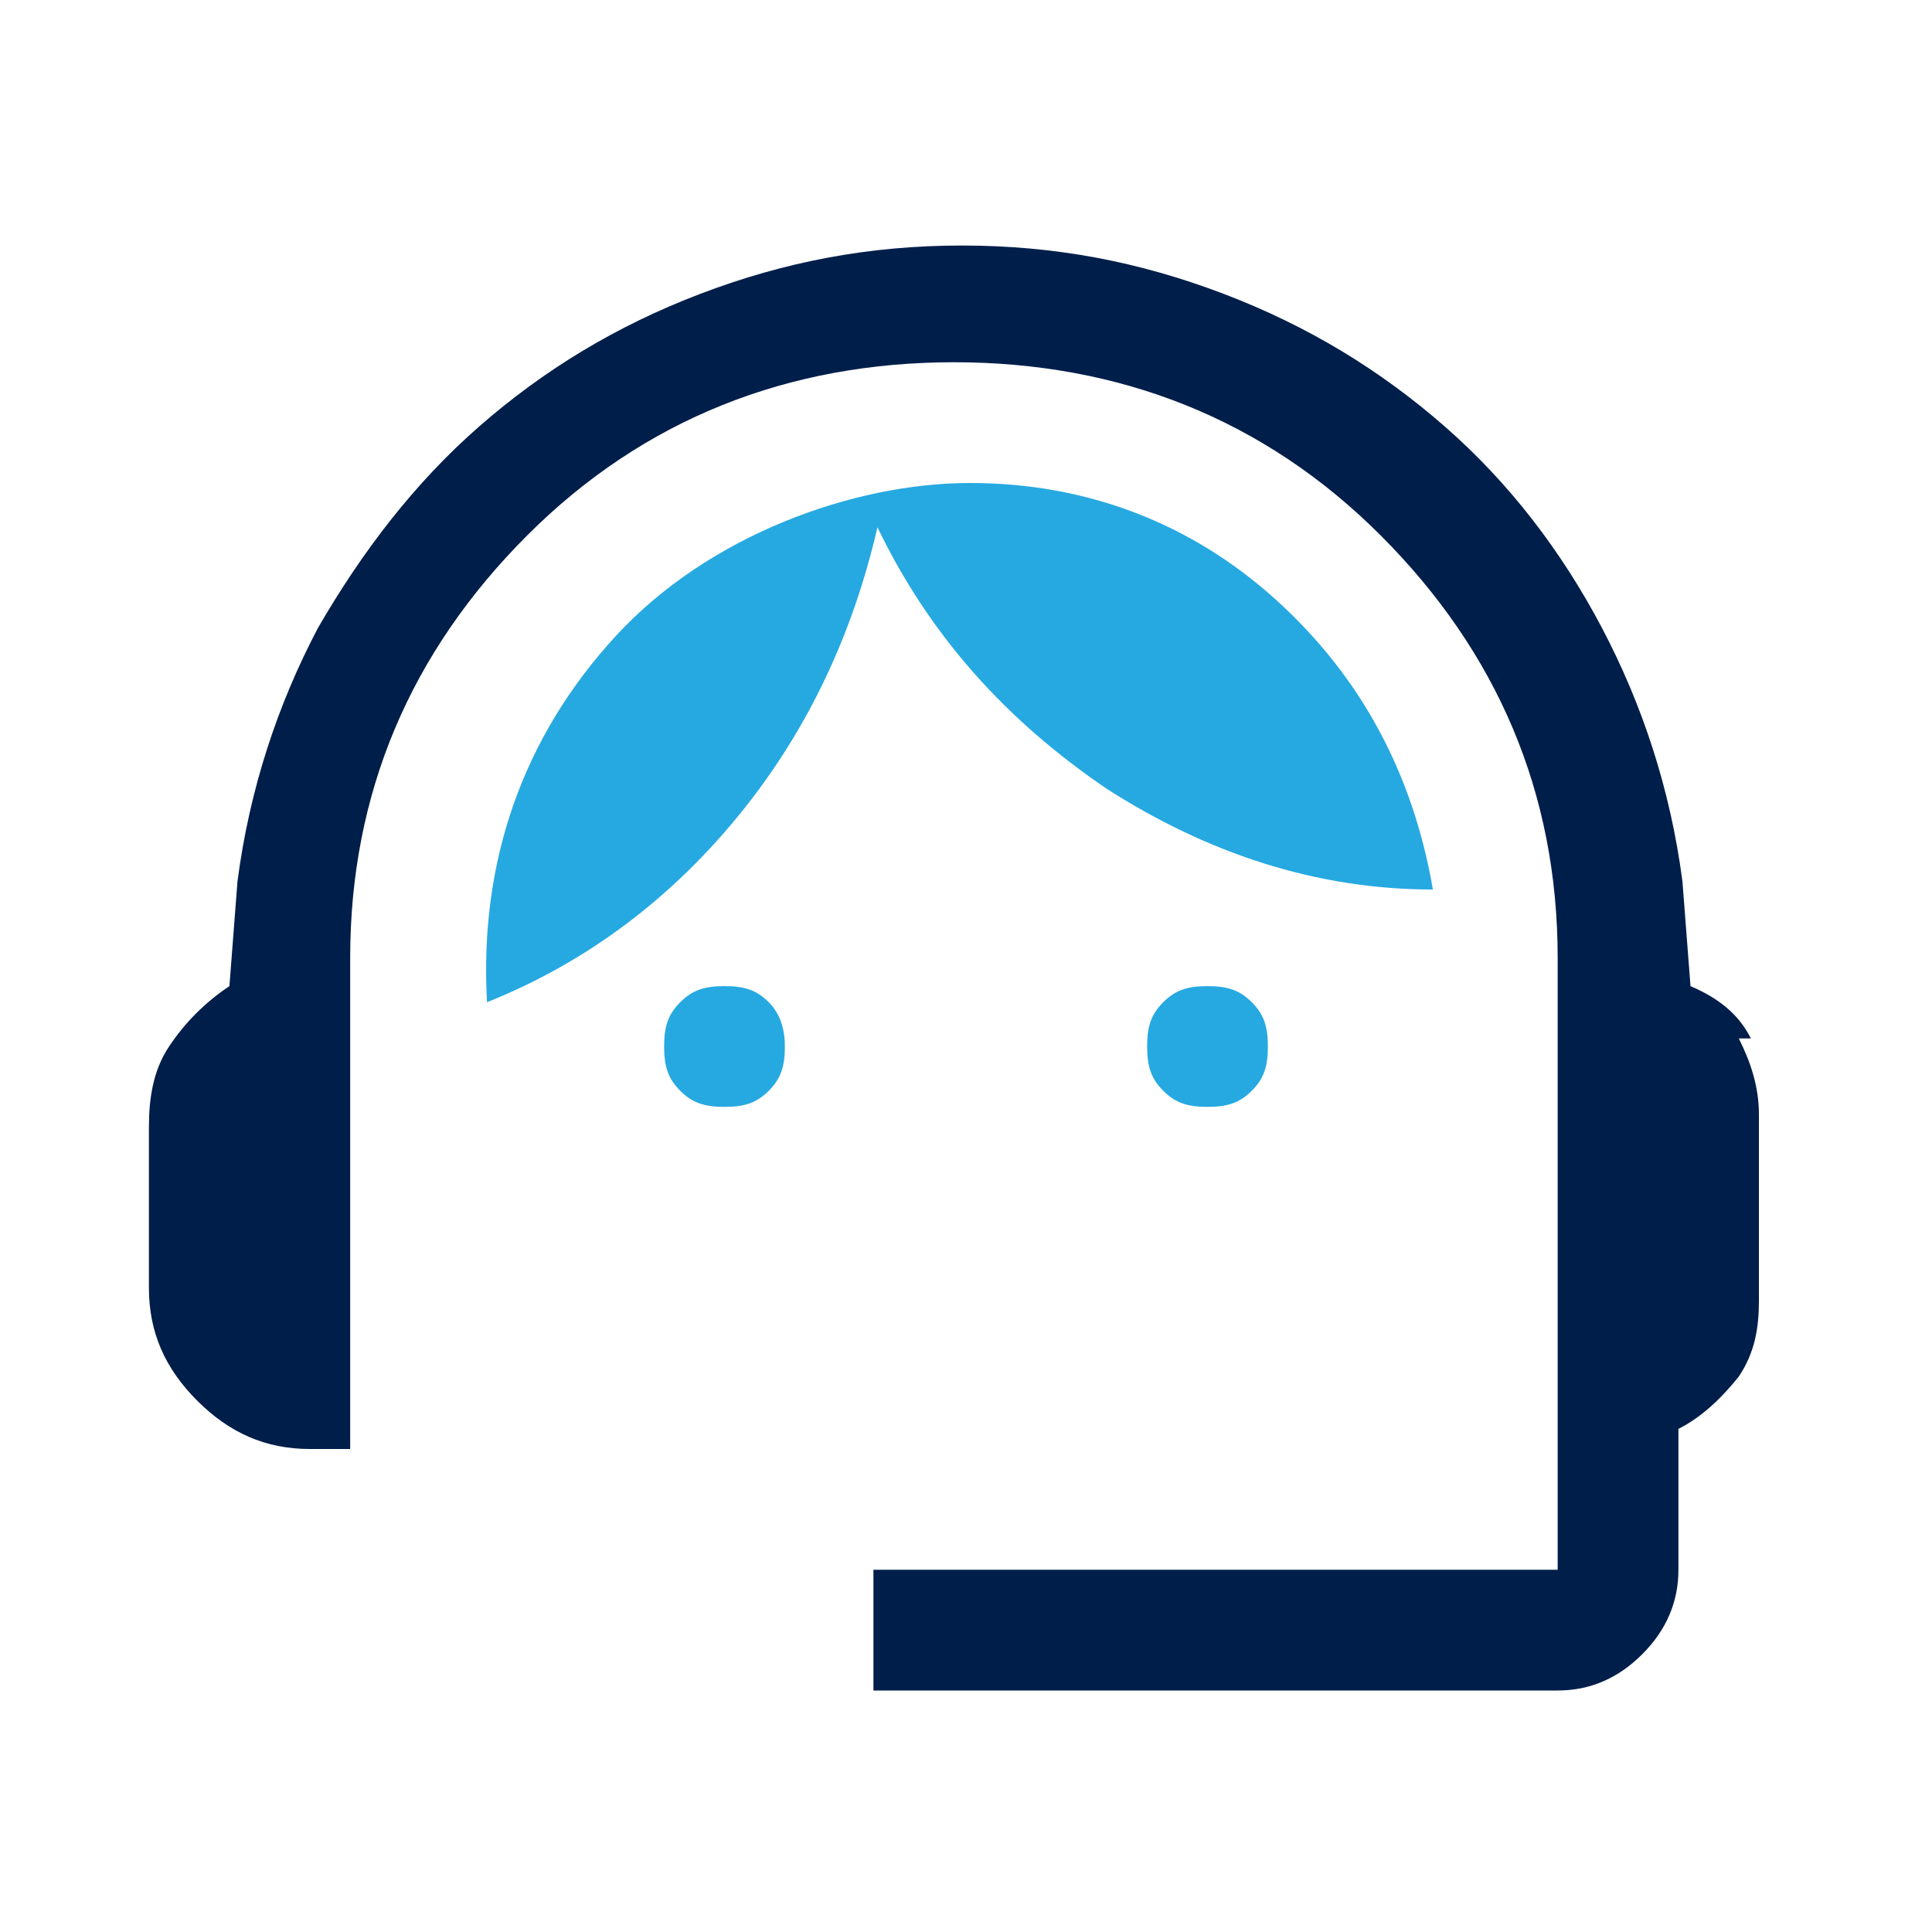
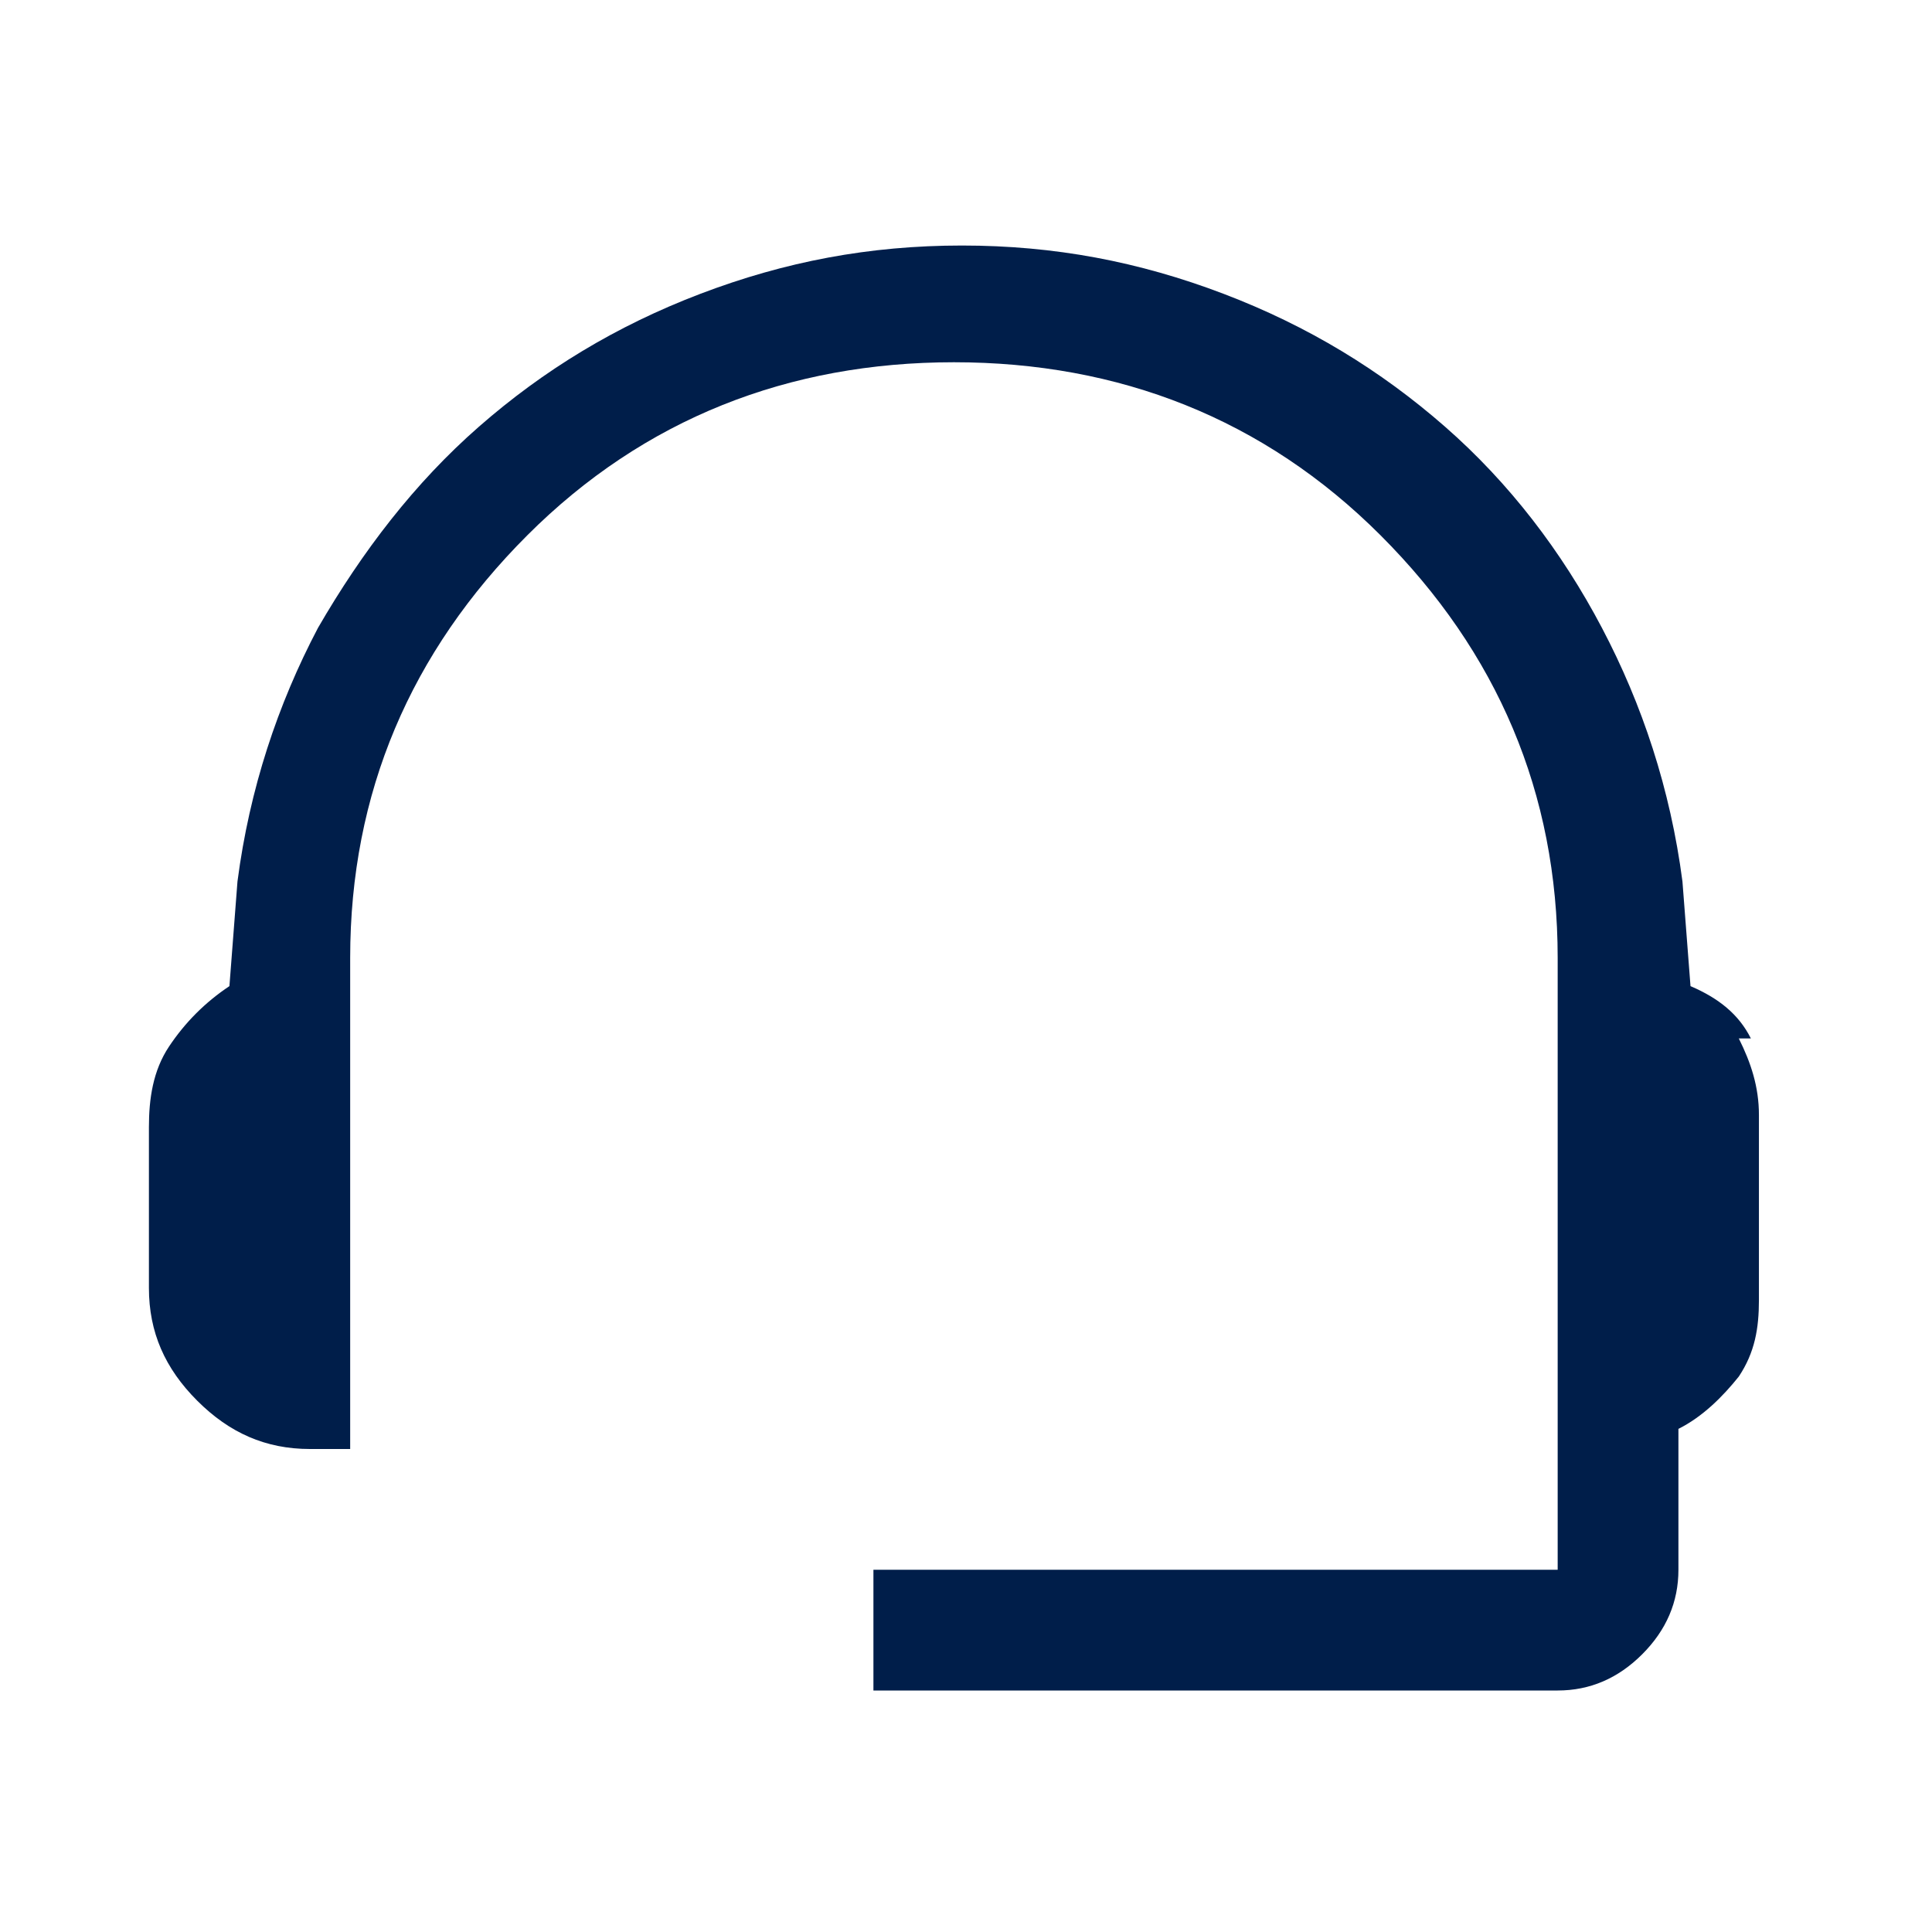
<svg xmlns="http://www.w3.org/2000/svg" viewBox="0 0 48 48">
  <path d="M43.5 25.8c-.3-.6-.8-1-1.5-1.3l-.2-2.6c-.3-2.3-1-4.4-2-6.3-1-1.9-2.3-3.6-3.9-5s-3.4-2.5-5.5-3.3-4.2-1.2-6.5-1.2-4.4.4-6.5 1.2c-2.1.8-3.9 1.9-5.5 3.3s-2.9 3.1-4 5c-1 1.9-1.7 4-2 6.3l-.2 2.6c-.6.4-1.1.9-1.5 1.5-.4.6-.5 1.3-.5 2v4c0 1.1.4 2 1.2 2.8S6.6 36 7.7 36h1V23.8c0-4.1 1.5-7.6 4.4-10.5C16 10.4 19.6 9 23.7 9s7.7 1.4 10.6 4.3c2.9 2.9 4.4 6.4 4.4 10.5V39h-17v3h17c.8 0 1.5-.3 2.1-.9.6-.6.9-1.3.9-2.1v-3.5c.6-.3 1.1-.8 1.5-1.3.4-.6.5-1.2.5-1.9v-4.6c0-.7-.2-1.3-.5-1.9z" fill="#001e4a" />
-   <path d="M31.1 27.1c.3-.3.4-.6.4-1.1s-.1-.8-.4-1.1c-.3-.3-.6-.4-1.1-.4s-.8.1-1.1.4c-.3.3-.4.6-.4 1.1s.1.8.4 1.1c.3.3.6.4 1.1.4s.8-.1 1.1-.4zM19.5 26c0-.4-.1-.8-.4-1.1-.3-.3-.6-.4-1.1-.4s-.8.1-1.1.4c-.3.3-.4.6-.4 1.1s.1.8.4 1.1c.3.3.6.4 1.1.4s.8-.1 1.1-.4c.3-.3.4-.6.4-1.1zm-1.1-5.8c1.7-2.1 2.8-4.5 3.4-7.1 1.3 2.7 3.2 4.8 5.7 6.5 2.5 1.6 5.2 2.5 8.1 2.5-.5-2.9-1.8-5.3-3.9-7.2C29.6 13 27 12 24.1 12s-6.5 1.3-8.8 3.8-3.4 5.6-3.2 9.1c2.5-1 4.6-2.6 6.3-4.7z" fill="#26a9e1" />
</svg>